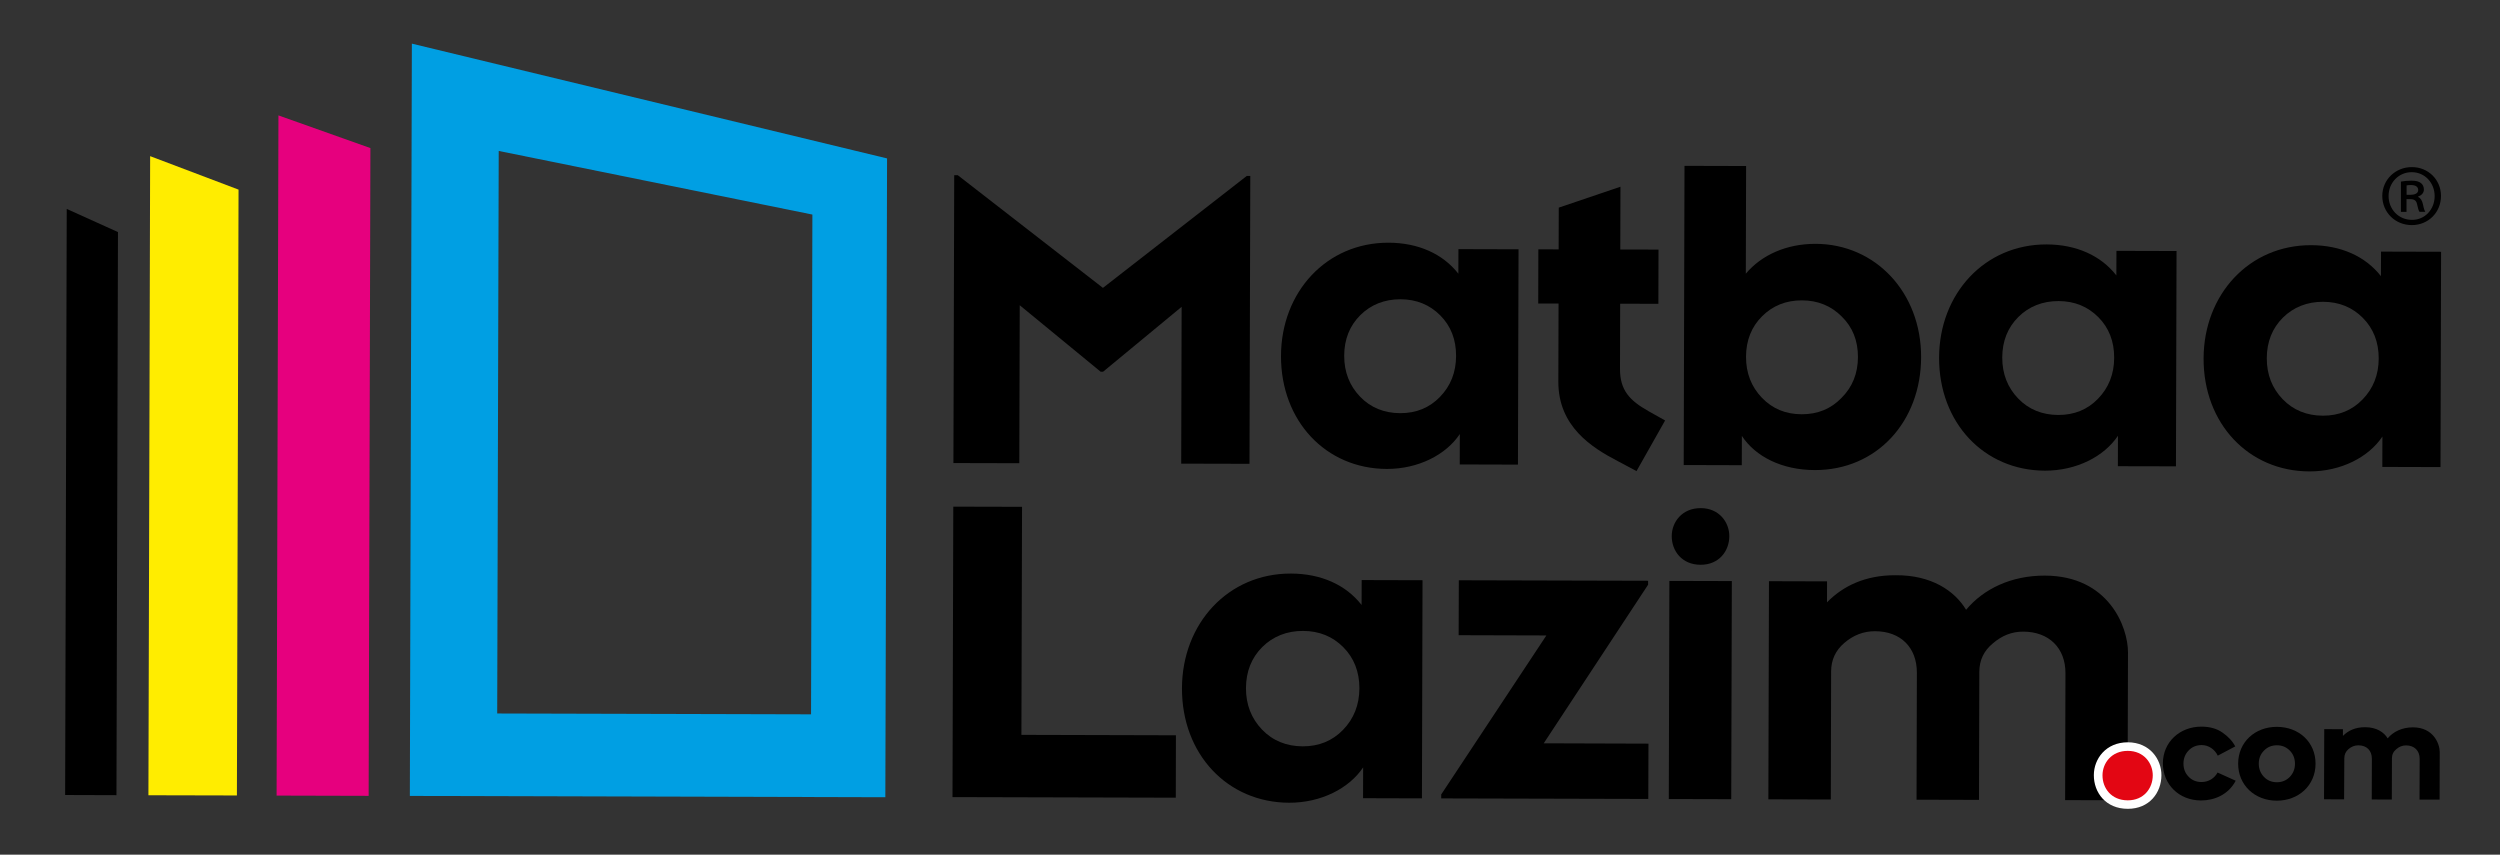
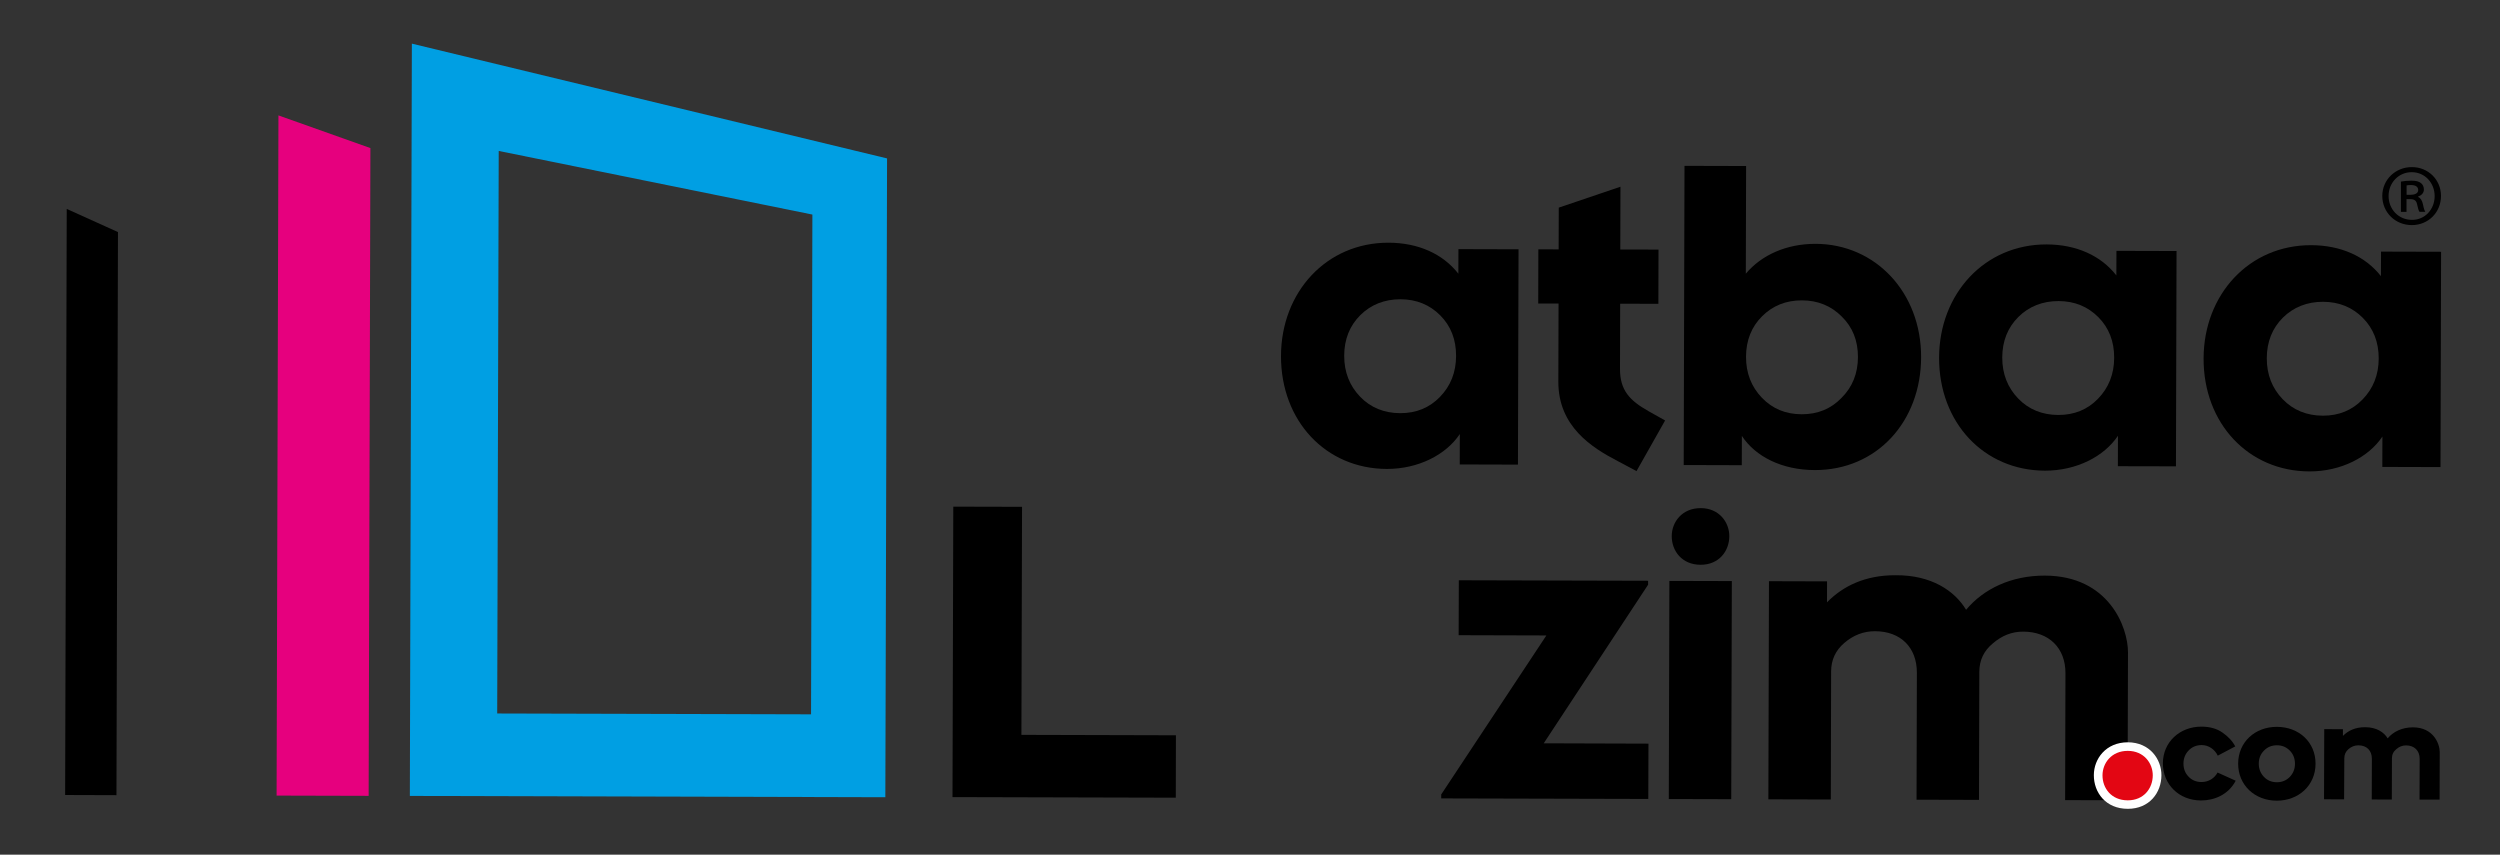
<svg xmlns="http://www.w3.org/2000/svg" version="1.1" id="Layer_1" x="0px" y="0px" viewBox="0 0 595.28 203.51" style="enable-background:new 0 0 595.28 203.51;" xml:space="preserve">
  <rect x="0" y="0" width="595.28" height="203.51" fill="#333333" stroke="none" />
  <style type="text/css">
	.st0{fill:#E6007E;}
	.st1{fill:#FFED00;}
	.st2{fill:#009FE3;}
	.st3{fill:#FFFFFF;}
	.st4{fill:#E30613;}
</style>
  <g>
    <g>
      <g>
-         <path d="M227.02,110.26l0.19-68.55l0.84,0l34.57,26.84l34.26-26.66l0.83,0l-0.19,68.55l-16.26-0.04l0.1-37.34l-18.71,15.46     l-0.56,0l-19.28-15.84l-0.1,37.62L227.02,110.26z" />
        <path d="M347.58,110.59l0.02-7.24c-3.27,4.92-9.87,8.33-17.39,8.31c-14.5-0.04-25.23-11.4-25.19-26.91     c0.04-15.23,10.84-27,25.62-26.96c7.06,0.02,12.9,2.64,16.61,7.38l0.02-5.85l14.31,0.04l-0.14,51.27L347.58,110.59z      M342.94,75.09c-2.5-2.51-5.65-3.82-9.46-3.83c-3.8-0.01-7.06,1.28-9.57,3.78c-2.52,2.5-3.83,5.75-3.84,9.65     c-0.01,3.9,1.28,7.16,3.78,9.76c2.5,2.61,5.75,3.92,9.55,3.93c3.81,0.01,6.97-1.28,9.48-3.88c2.52-2.59,3.82-5.84,3.83-9.74     C346.73,80.86,345.45,77.61,342.94,75.09z" />
        <path d="M366.27,72.28l0.03-12.91l4.83,0.01l0.03-9.94l14.69-4.98l-0.04,14.95l9.1,0.02l-0.03,12.91l-9.1-0.02l-0.04,15.51     c-0.01,5.11,2.3,7.53,6.75,10.05l3.99,2.24l-6.81,12.06l-4.36-2.33c-6.31-3.27-14.28-8.3-14.25-18.99l0.05-18.58L366.27,72.28z" />
        <path d="M432.11,111.93c-7.8-0.02-14.11-3.2-17.35-8.13l-0.02,6.97l-13.83-0.04l0.19-71.24l14.67,0.04l-0.07,25.64     c3.73-4.45,9.68-7.13,16.64-7.11c14.21,0.04,25.14,11.58,25.1,27C457.41,100.39,446.88,111.97,432.11,111.93z M438.52,75.35     c-2.5-2.51-5.65-3.82-9.46-3.83c-3.81-0.01-6.97,1.28-9.48,3.78c-2.52,2.5-3.82,5.75-3.83,9.65c-0.01,3.9,1.28,7.16,3.78,9.76     c2.5,2.61,5.65,3.92,9.46,3.93c3.81,0.01,6.97-1.28,9.48-3.88c2.61-2.59,3.92-5.84,3.93-9.74     C442.41,81.12,441.12,77.87,438.52,75.35z" />
        <path d="M504.29,111.01l0.02-7.25c-3.27,4.92-9.87,8.33-17.4,8.31c-14.49-0.04-25.23-11.4-25.19-26.91     c0.04-15.23,10.85-27,25.61-26.96c7.06,0.02,12.9,2.64,16.6,7.38l0.02-5.85l14.31,0.04l-0.14,51.27L504.29,111.01z M499.64,75.52     c-2.5-2.51-5.66-3.82-9.46-3.83c-3.81-0.01-7.07,1.28-9.58,3.78c-2.52,2.5-3.83,5.75-3.84,9.65c-0.01,3.9,1.28,7.16,3.78,9.76     c2.5,2.61,5.75,3.92,9.56,3.93c3.8,0.01,6.97-1.28,9.48-3.88c2.51-2.59,3.82-5.84,3.83-9.74     C503.43,81.29,502.14,78.03,499.64,75.52z" />
        <path d="M567.26,111.18l0.02-7.24c-3.26,4.92-9.87,8.33-17.39,8.31c-14.49-0.04-25.24-11.4-25.19-26.91     c0.04-15.23,10.85-27,25.62-26.96c7.06,0.02,12.9,2.64,16.61,7.38l0.02-5.85l14.3,0.04l-0.14,51.27L567.26,111.18z M562.62,75.69     c-2.5-2.51-5.65-3.82-9.46-3.83c-3.81-0.01-7.06,1.28-9.58,3.78c-2.51,2.5-3.82,5.75-3.83,9.65c-0.01,3.9,1.28,7.16,3.78,9.76     c2.51,2.61,5.75,3.92,9.56,3.93c3.81,0.01,6.97-1.28,9.48-3.88c2.52-2.59,3.82-5.84,3.83-9.74     C566.41,81.46,565.12,78.2,562.62,75.69z" />
      </g>
      <g>
        <polygon class="st0" points="66.3,27.48 65.86,189.44 87.78,189.5 88.2,35.26    " />
-         <polygon class="st1" points="35.75,37.18 35.34,189.36 56.41,189.41 56.8,45.15    " />
        <polygon points="15.89,49.75 15.51,189.3 27.73,189.34 28.09,55.26    " />
        <path class="st2" d="M98.07,10.39l-0.48,179.13l95.48,0.26l17.74,0.05l0.07-24.85l0.28-103.92l0.06-23.34L98.07,10.39z      M193.12,170.09l-74.73-0.2l0.36-133.95l74.69,15.15L193.12,170.09z" />
      </g>
      <g>
        <path d="M435.94,190.37l-14.87-0.04l0.14-51.94l13.83,0.04l-0.01,4.99c3.78-3.85,9.05-6.47,16.3-6.45     c8.56-0.07,14.1,3.71,16.82,8.23c4.15-4.98,10.75-8.16,18.75-8.14c15.24,0.04,19.82,12.29,19.8,18.31l-0.1,35.19l-14.87-0.04     l0.08-30.21c0.02-6.02-3.93-9.89-10.04-9.91c-2.72-0.01-5.08,0.93-7.25,2.8c-2.17,1.78-3.21,4.04-3.22,6.77l-0.08,30.49     l-14.87-0.04l0.08-30.21c0.02-6.02-3.83-9.89-9.95-9.91c-2.72-0.01-5.17,0.93-7.34,2.8c-2.08,1.78-3.12,4.04-3.13,6.77     L435.94,190.37z" />
        <path class="st3" d="M514.66,184.61c-0.01,4.13-2.86,8-8.03,7.98c-5.25-0.01-8.08-3.9-8.06-8.03c0.01-3.87,2.86-7.82,8.11-7.81     C511.85,176.77,514.68,180.74,514.66,184.61z" />
        <g>
          <path d="M524.2,173.02c1.97,0.01,3.64,0.46,4.99,1.41c1.36,0.94,2.39,2.03,3.05,3.3l-4.16,2.2c-0.72-1.49-2.17-2.52-3.83-2.52      c-1.24,0-2.27,0.42-3.09,1.26c-0.82,0.85-1.25,1.9-1.25,3.14c0,1.24,0.39,2.27,1.21,3.12c0.81,0.85,1.84,1.28,3.09,1.28      c1.69,0,3.09-0.9,3.82-2.26l4.32,1.95c-1.74,3.32-5.07,4.71-8.28,4.7c-5.21-0.01-9.07-3.81-9.06-8.86      C515.02,176.75,518.97,173.01,524.2,173.02z" />
          <path d="M542.16,173.07c5.26,0.01,9.22,3.66,9.2,8.8c-0.01,5.15-4.05,8.8-9.25,8.78c-5.21-0.01-9.19-3.69-9.18-8.83      C532.95,176.68,536.95,173.06,542.16,173.07z M545.24,178.74c-0.82-0.85-1.85-1.28-3.06-1.28c-1.25,0-2.28,0.42-3.09,1.26      c-0.82,0.81-1.25,1.87-1.25,3.11c0,1.24,0.42,2.3,1.23,3.15c0.81,0.85,1.84,1.28,3.09,1.28c1.21,0,2.24-0.42,3.06-1.26      c0.82-0.85,1.24-1.9,1.24-3.14C546.46,180.62,546.05,179.56,545.24,178.74z" />
          <path d="M558.16,190.33l-4.78-0.01l0.05-16.7l4.45,0.01l0,1.6c1.22-1.24,2.91-2.08,5.24-2.07c2.75-0.02,4.53,1.19,5.41,2.65      c1.34-1.6,3.45-2.62,6.03-2.62c4.9,0.01,6.37,3.95,6.37,5.89l-0.03,11.32l-4.78-0.01l0.03-9.71c0.01-1.94-1.27-3.18-3.23-3.19      c-0.88,0-1.64,0.3-2.33,0.9c-0.7,0.57-1.04,1.3-1.04,2.18l-0.03,9.81l-4.78-0.01l0.03-9.71c0.01-1.94-1.23-3.18-3.2-3.19      c-0.88,0-1.66,0.3-2.36,0.9c-0.67,0.57-1,1.3-1,2.18L558.16,190.33z" />
        </g>
        <path d="M279.97,189.94l-53.17-0.14l0.19-69.16l16.37,0.04l-0.15,54.3l36.79,0.1L279.97,189.94z" />
-         <path d="M324.56,190.06l0.02-7.34c-3.31,4.98-10,8.44-17.62,8.42c-14.68-0.04-25.56-11.55-25.52-27.26     c0.04-15.43,10.99-27.35,25.95-27.31c7.15,0.02,13.07,2.67,16.82,7.48l0.02-5.93l14.49,0.04l-0.14,51.94L324.56,190.06z      M319.86,154.11c-2.53-2.55-5.73-3.87-9.59-3.88c-3.86-0.01-7.15,1.3-9.7,3.83c-2.55,2.53-3.87,5.82-3.89,9.78     c-0.01,3.95,1.3,7.25,3.83,9.89c2.53,2.64,5.82,3.97,9.68,3.98c3.86,0.01,7.06-1.3,9.61-3.93c2.55-2.63,3.87-5.92,3.89-9.87     C323.7,159.95,322.39,156.65,319.86,154.11z" />
        <path d="M392.52,177.07l-0.04,13.17l-49.31-0.13l0-0.94l25.04-37.86l-20.89-0.06l0.04-13.08l45.07,0.12l0,0.94l-24.85,37.76     L392.52,177.07z" />
        <path d="M411.77,127.68c-0.01,3.52-2.44,6.81-6.84,6.8c-4.47-0.01-6.88-3.32-6.87-6.84c0.01-3.3,2.43-6.67,6.91-6.65     C409.37,121,411.78,124.38,411.77,127.68z M397.36,190.26l0.14-51.94l14.87,0.04l-0.14,51.94L397.36,190.26z" />
        <path class="st4" d="M512.6,184.63c-0.01,3.07-2.13,5.95-5.97,5.94c-3.91-0.01-6.01-2.9-6-5.97c0.01-2.88,2.13-5.82,6.03-5.81     C510.51,178.8,512.61,181.75,512.6,184.63z" />
      </g>
    </g>
    <g>
      <path d="M574.32,39.79c3.88,0,6.91,3.02,6.91,6.86c0,3.93-3.02,6.95-6.95,6.95c-3.93,0-7.03-3.02-7.03-6.95    c0-3.84,3.11-6.86,7.03-6.86H574.32z M574.23,41c-3.11,0-5.48,2.55-5.48,5.65c0,3.19,2.37,5.7,5.57,5.7    c3.07,0.04,5.4-2.5,5.4-5.65c0-3.15-2.33-5.7-5.44-5.7H574.23z M573.03,50.45h-1.34v-7.21c0.73-0.13,1.51-0.22,2.5-0.22    c1.21,0,1.81,0.22,2.24,0.56c0.43,0.3,0.73,0.86,0.73,1.55c0,0.86-0.65,1.42-1.38,1.68v0.09c0.6,0.26,0.95,0.82,1.16,1.77    c0.21,1.08,0.39,1.51,0.56,1.77h-1.38c-0.22-0.26-0.39-0.91-0.6-1.86c-0.17-0.82-0.65-1.16-1.64-1.16h-0.86V50.45z M573.03,46.39    h0.91c0.95,0,1.86-0.3,1.86-1.12c0-0.69-0.47-1.21-1.73-1.21c-0.52,0-0.82,0.04-1.03,0.09V46.39z" />
    </g>
  </g>
</svg>